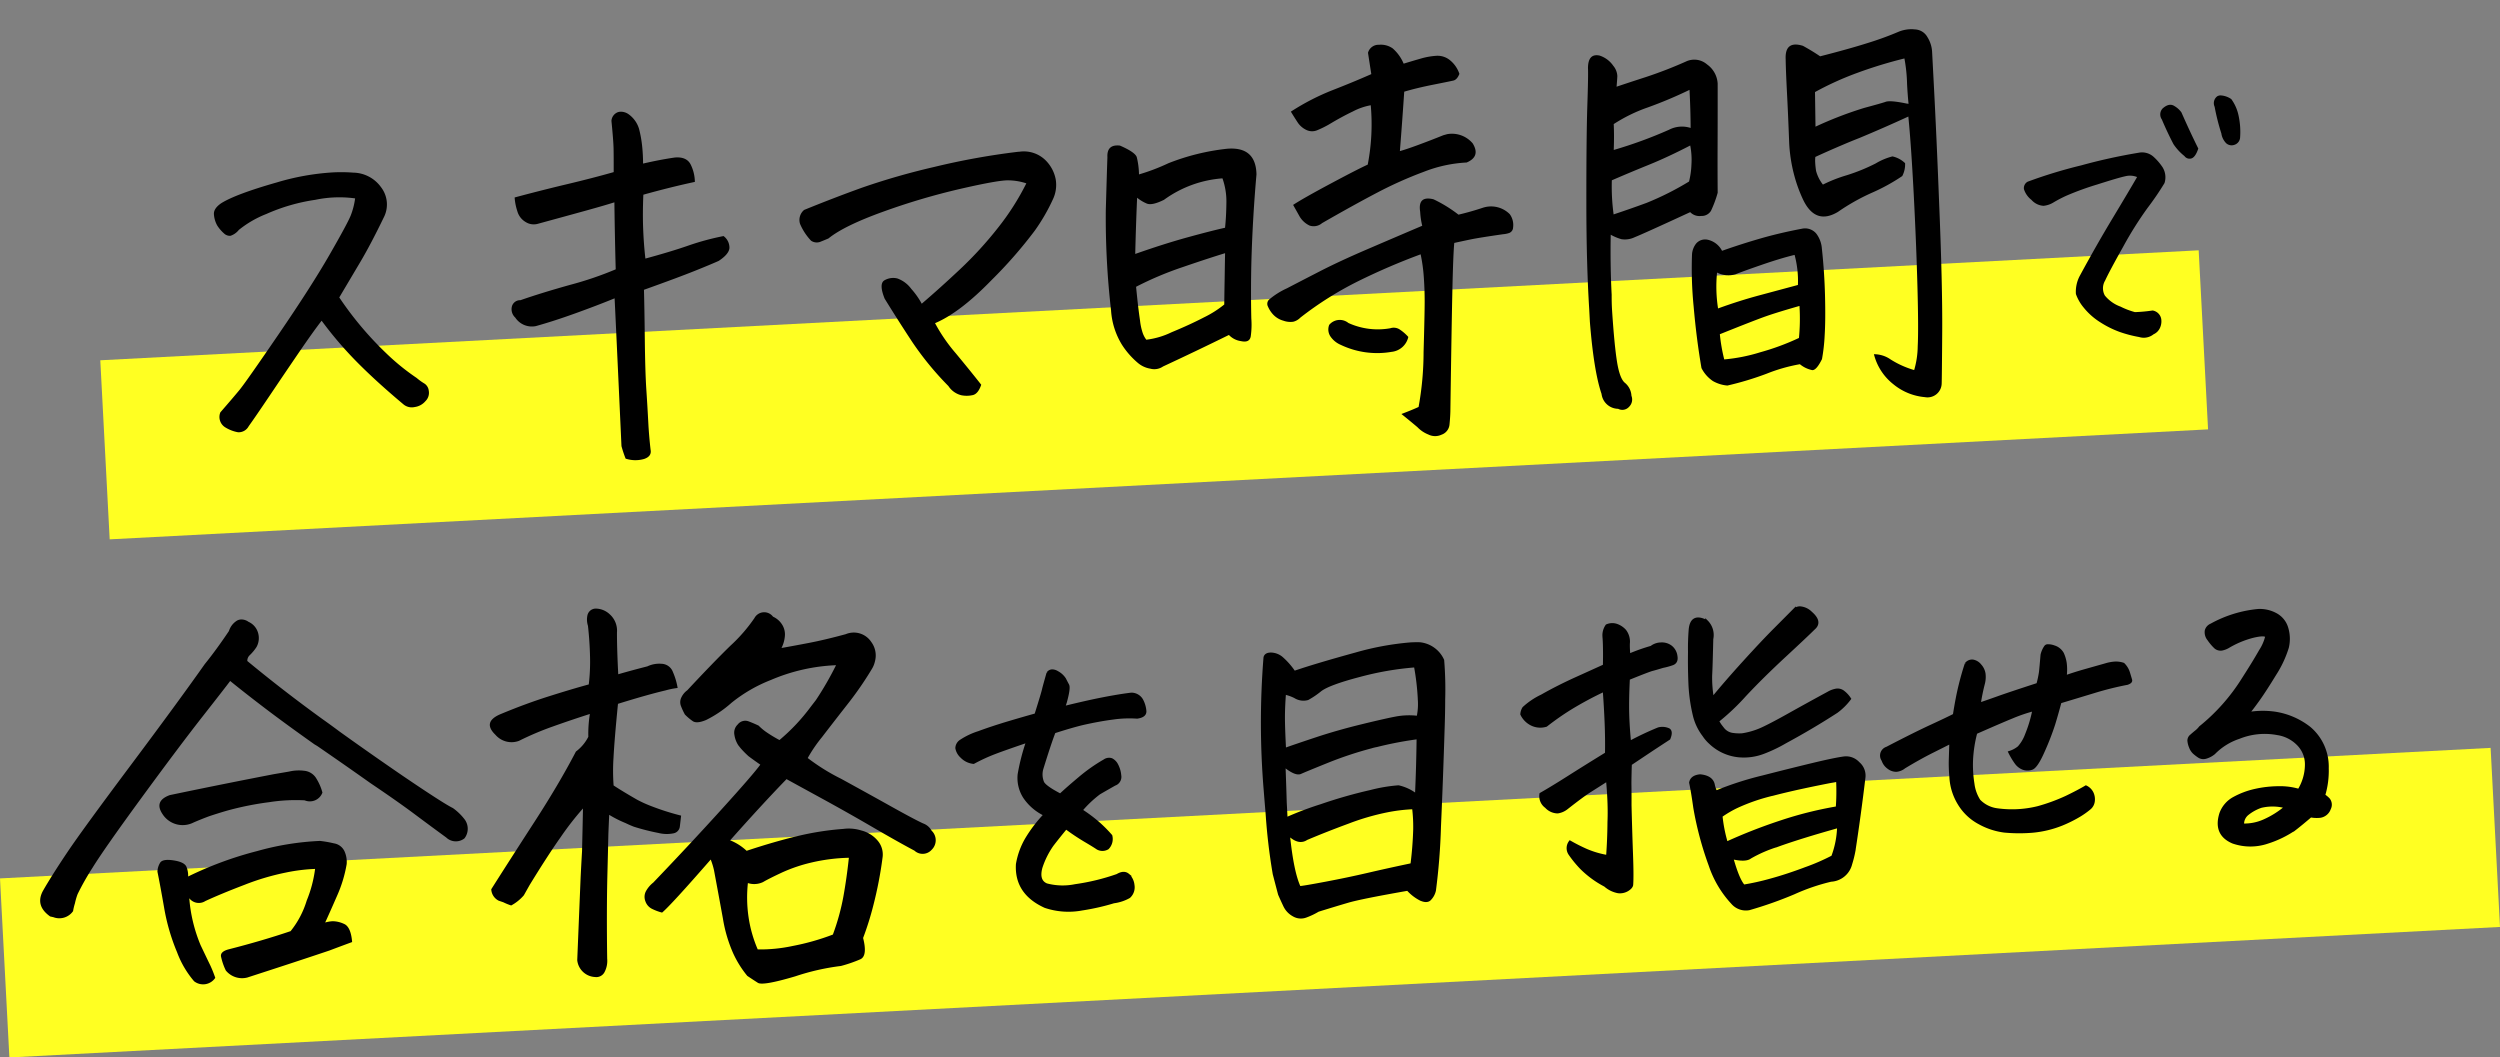
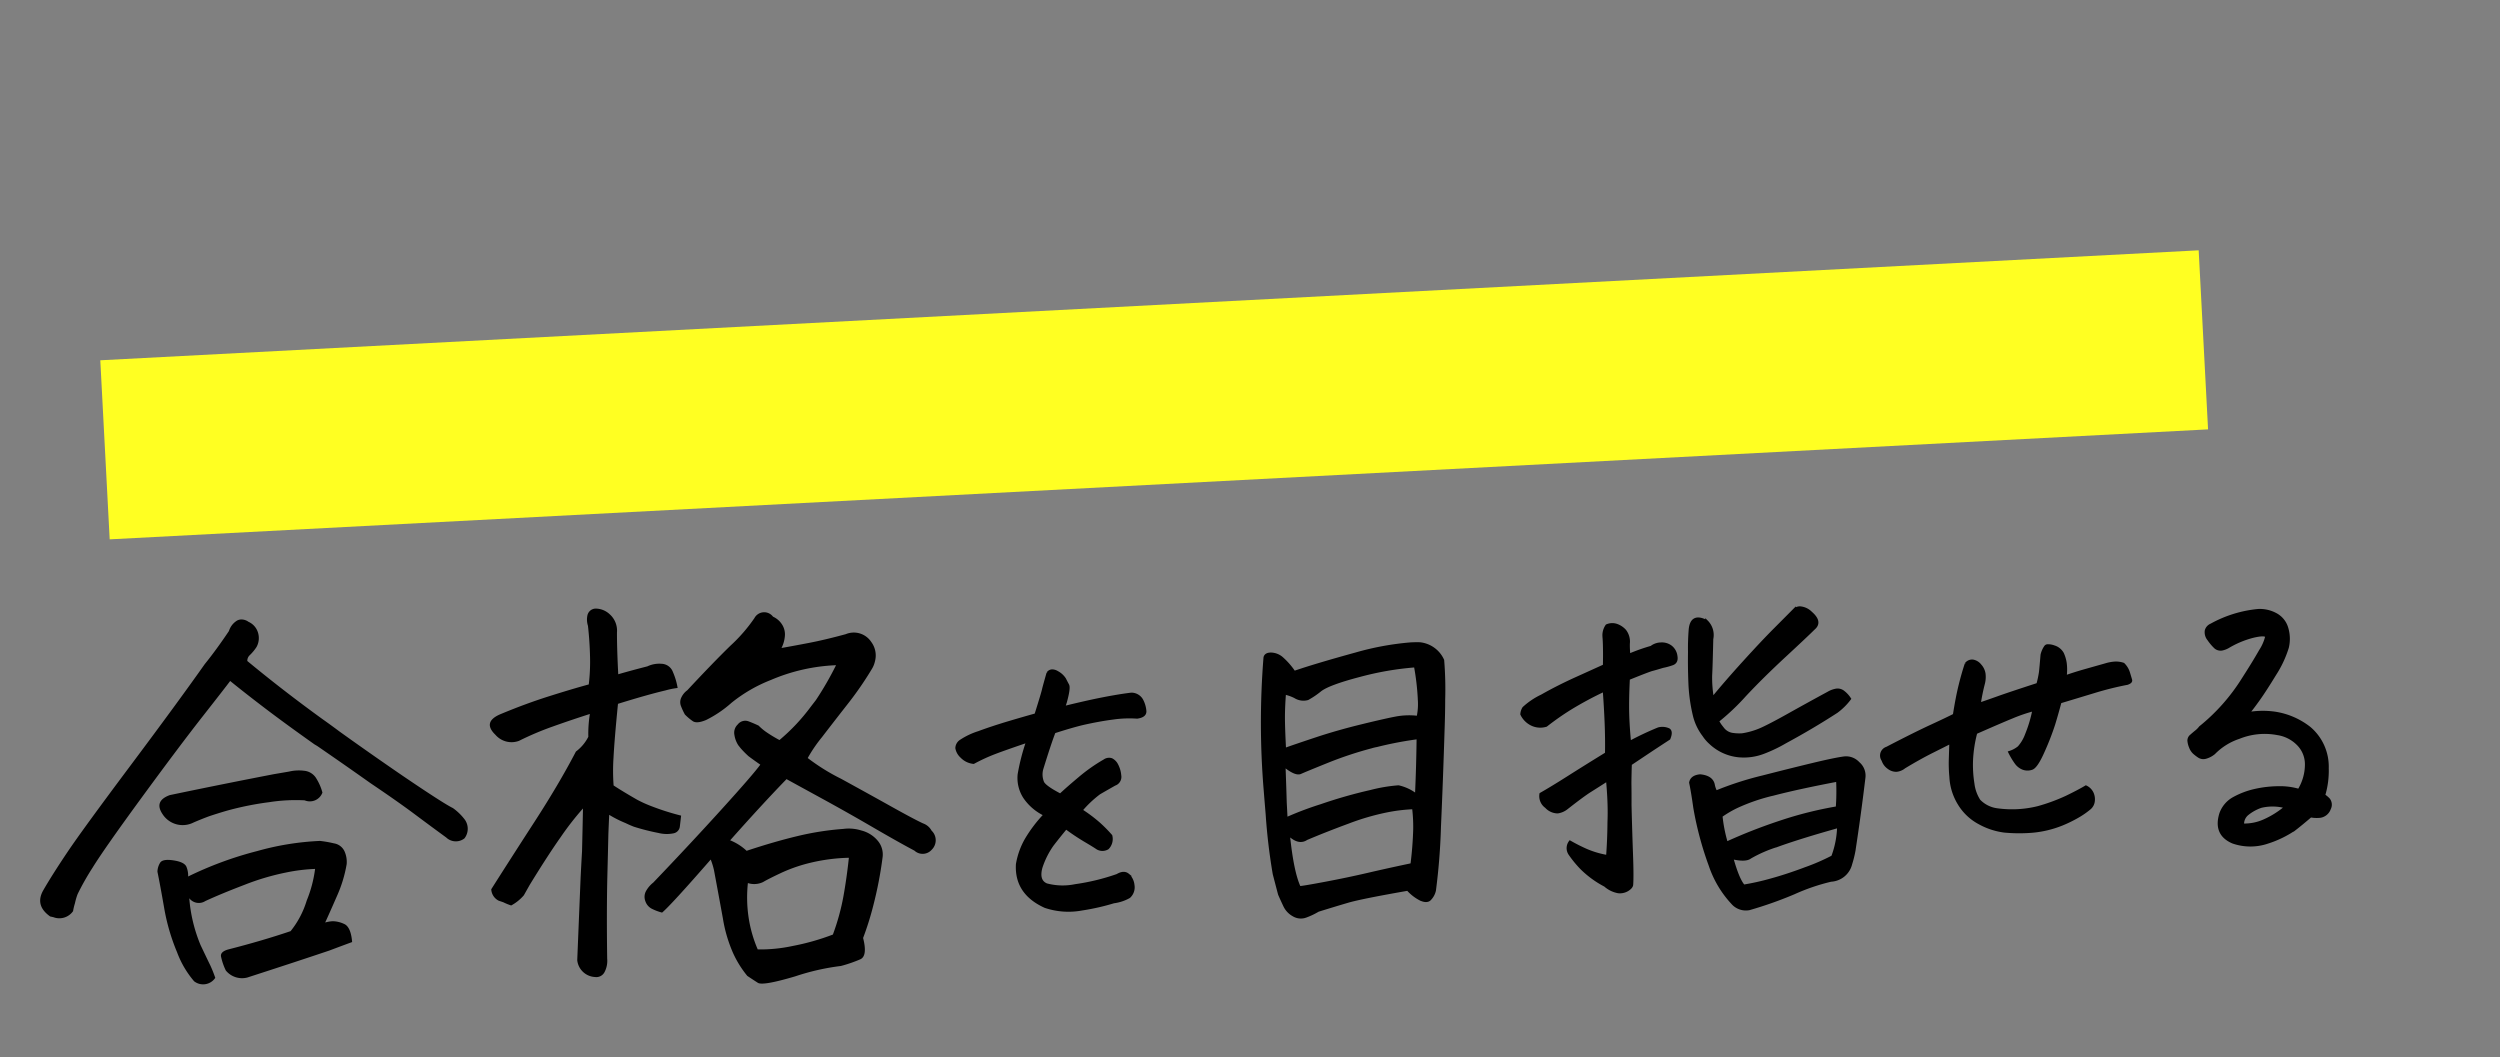
<svg xmlns="http://www.w3.org/2000/svg" width="446.16" height="188.72" viewBox="0 0 446.16 188.72">
  <rect x="0" y="0" width="446.16" height="188.72" fill="#808080" stroke="none" />
  <g transform="translate(-338.191 -255.579) rotate(-3)">
-     <rect width="445.095" height="32" transform="translate(316.147 429.477)" fill="#ff2" />
    <rect width="375" height="32" transform="translate(338.861 338.074)" fill="#ff2" />
-     <path d="M36.094-39.687a20.839,20.839,0,0,0-7.109-.117,33.3,33.3,0,0,0-8.867,2.07,18.648,18.648,0,0,0-5.039,2.578,3.192,3.192,0,0,1-1.562.977,1.534,1.534,0,0,1-1.133-.508,6.5,6.5,0,0,1-1.133-1.484,4.811,4.811,0,0,1-.469-2.031q0-1.016,1.406-1.875,2.656-1.484,10.156-3.2a43.752,43.752,0,0,1,10-1.25,28.364,28.364,0,0,1,3.672.234,6.216,6.216,0,0,1,4.8,2.852,5.044,5.044,0,0,1,.2,5.43q-2.578,4.688-4.609,7.734l-4.062,6.094a60.029,60.029,0,0,0,7.813,10.352,40.044,40.044,0,0,0,5.234,4.727,10.213,10.213,0,0,0,1.367,1.094,1.748,1.748,0,0,1,.664,1.289,2.068,2.068,0,0,1-.7,1.836,3.026,3.026,0,0,1-1.953.938,2.31,2.31,0,0,1-2.031-.625Q38.2-6.8,34.961-10.43A67.6,67.6,0,0,1,28.984-18.2q-1.562,1.8-4.3,5.391T19.1-5.43Q16.25-1.641,15-.078A2.028,2.028,0,0,1,13.047.9,6.5,6.5,0,0,1,10.781-.117a2.17,2.17,0,0,1-.7-2.7q2.422-2.5,3.633-3.828t7.5-9.57q6.289-8.242,9.8-13.672t4.141-6.8A13.108,13.108,0,0,0,36.094-39.687ZM87.266-26.25q4.688-1.016,7.773-1.914a46.041,46.041,0,0,1,6.367-1.367,2.585,2.585,0,0,1,.938,2.188q-.156,1.094-2.031,2.188-1.406.547-4.375,1.563T86.719-20.7q-.078,3.125-.312,8.828t-.2,8.789Q86.25,0,86.25,2.969q0,2.422.156,4.922.156,1.172-1.25,1.563a5.61,5.61,0,0,1-3.281-.234,21.273,21.273,0,0,1-.625-2.266q.156-23.672.156-26.406-3.125,1.094-7.109,2.3t-7.187,1.914a3.551,3.551,0,0,1-3.594-1.719,2.024,2.024,0,0,1-.469-2.07A1.52,1.52,0,0,1,64.609-20q3.75-1.094,8.984-2.266a61.319,61.319,0,0,0,8.281-2.344q.156-6.094.391-11.953-1.8.469-5.156,1.211t-8.75,1.914a2.667,2.667,0,0,1-2.07-.43A3.238,3.238,0,0,1,64.883-35.9a9.986,9.986,0,0,1-.352-2.461q4.766-1.016,9.453-1.875t8.438-1.719q.156-2.812.2-4.219T82.5-51.094a1.779,1.779,0,0,1,1.172-1.484,1.731,1.731,0,0,1,.547-.078,2.421,2.421,0,0,1,1.328.469,4.947,4.947,0,0,1,1.8,2.773,20.5,20.5,0,0,1,.391,3.125,30.481,30.481,0,0,1,0,3.086q3.125-.547,5.7-.781,2.188-.078,2.813,1.484a7.142,7.142,0,0,1,.547,3.047q-4.375.7-9.3,1.8-.313,3.281-.352,6.055T87.266-26.25Zm48.828,10.625q3.359-2.578,7.148-5.781a66.7,66.7,0,0,0,7.109-6.992,45.341,45.341,0,0,0,5.508-7.7,10.625,10.625,0,0,0-3.125-.7q-1.719-.156-8.633,1.055a120.115,120.115,0,0,0-14.023,3.359q-7.109,2.148-10,4.258-.859.313-1.562.547a1.8,1.8,0,0,1-1.562-.312,10.147,10.147,0,0,1-1.8-3.086,2.326,2.326,0,0,1,.859-2.461q5.625-1.953,10.7-3.477a125.654,125.654,0,0,1,12.891-2.969A128.4,128.4,0,0,1,154.688-41.8h.234a5.524,5.524,0,0,1,4.531,1.719,6.491,6.491,0,0,1,1.68,3.555,5.974,5.974,0,0,1-.664,3.477,33.72,33.72,0,0,1-3.555,5.469,80.365,80.365,0,0,1-8.2,8.438q-5.9,5.469-10.43,7.109a29.243,29.243,0,0,0,3.4,5.547q2.383,3.2,4.258,5.859-.625,1.563-1.562,1.758a4.886,4.886,0,0,1-2.109-.078A3.864,3.864,0,0,1,140.078-.7a54.614,54.614,0,0,1-6.016-8.164q-2.266-3.867-4.531-8.008-.937-2.734.156-3.281a3.109,3.109,0,0,1,2.3-.2,5.283,5.283,0,0,1,2.383,1.992A13.868,13.868,0,0,1,136.094-15.625Zm89.375-4.141a115.635,115.635,0,0,0-11.328,4.18,60.37,60.37,0,0,0-10.7,5.977,2.671,2.671,0,0,1-1.289.664,3.616,3.616,0,0,1-1.758-.273,3.9,3.9,0,0,1-1.719-1.133,4.88,4.88,0,0,1-.9-1.523,1.05,1.05,0,0,1,.273-1.25,13.678,13.678,0,0,1,3.281-1.836q2.656-1.211,6.133-2.773t8.555-3.437q5.078-1.875,10-3.672a13.538,13.538,0,0,1-.234-2.5q-.312-2.969,2.5-2.109a24.068,24.068,0,0,1,4.3,2.969q2.187-.391,4.453-1.016a4.7,4.7,0,0,1,4.688,1.406,3.273,3.273,0,0,1,.469,2.422,1.07,1.07,0,0,1-.781.938,4.591,4.591,0,0,1-1.094.156q-4.3.391-5.82.625t-2.93.469q-.312,2.109-.82,8.984T229.3,8.516q-.078,1.016-.273,2.3a2.115,2.115,0,0,1-1.523,1.758,2.682,2.682,0,0,1-2.344-.156,5.515,5.515,0,0,1-1.875-1.406q-1.25-1.172-2.734-2.5,1.953-.625,3.125-1.094A54.814,54.814,0,0,0,225.078-2.3q.547-6.758.664-8.945t.078-4.375A29.559,29.559,0,0,0,225.469-19.766Zm-22.266-10q1.875-1.094,6.875-3.437t6.8-3.047A37.867,37.867,0,0,0,217.969-46.8a11.144,11.144,0,0,0-3.242.938q-2.07.859-4.414,2.109a17.632,17.632,0,0,1-2.109.9,2.332,2.332,0,0,1-1.953-.156,3.77,3.77,0,0,1-1.484-1.445q-.547-.937-1.094-1.953a41.725,41.725,0,0,1,7.617-3.437q3.789-1.25,7.07-2.5-.156-1.484-.391-3.828A1.934,1.934,0,0,1,220-57.5a3.656,3.656,0,0,1,2.422.781,7.462,7.462,0,0,1,1.8,2.813q1.563-.391,3.086-.742A12.718,12.718,0,0,1,230.156-55a3.492,3.492,0,0,1,2.383.938,5.286,5.286,0,0,1,1.523,2.5q-.469,1.016-1.133,1.133t-3.633.547q-2.969.43-5.234.977-.625,5.234-1.328,10.547,1.094-.234,3.359-.937t4.531-1.484l.7-.156a4.848,4.848,0,0,1,4.453,1.875q1.328,2.422-1.25,3.359a24.238,24.238,0,0,0-7.7,1.25,71.463,71.463,0,0,0-8.516,3.281q-4.258,1.953-10.117,4.922a2.3,2.3,0,0,1-2.266.313,4.141,4.141,0,0,1-1.641-1.641ZM222.5-5.156a3.416,3.416,0,0,1-3.125,2.5,15.107,15.107,0,0,1-8.984-1.719A4.248,4.248,0,0,1,208.672-5.9a2.236,2.236,0,0,1-.156-2.148,2.449,2.449,0,0,1,3.438-.156,12.651,12.651,0,0,0,7.422,1.328,1.947,1.947,0,0,1,1.719.352A7.757,7.757,0,0,1,222.5-5.156ZM190.547-7.187q-6.016,2.578-12.031,5a2.756,2.756,0,0,1-2.3.273,4.577,4.577,0,0,1-2.148-1.133,14.5,14.5,0,0,1-2.656-3.359,13.289,13.289,0,0,1-1.641-6.25,144.876,144.876,0,0,1,0-17.93q.547-6.758.781-9.414,0-2.344,2.344-1.953,2.656,1.328,2.891,2.227a13.893,13.893,0,0,1,.234,3.086,35.872,35.872,0,0,0,5.352-1.719,40.314,40.314,0,0,1,10.586-2.031q5.156-.156,5,4.844-1.094,7.734-1.719,15.469-.391,5.078-.547,10.156a14.748,14.748,0,0,1-.273,3.2q-.273,1.172-1.8.742A3.645,3.645,0,0,1,190.547-7.187ZM174.609-22.5q5.313-1.562,9.609-2.5t6.641-1.328q.312-1.953.469-4.375a12.346,12.346,0,0,0-.469-4.453,20.249,20.249,0,0,0-10.625,3.281q-2.187.938-3.086.508a7.058,7.058,0,0,1-1.68-1.133Q175-27.656,174.609-22.5Zm1.172,15.391a14.246,14.246,0,0,0,4.57-1.094q3.32-1.172,5.9-2.344A18.679,18.679,0,0,0,190-12.656q.156-2.422.313-4.609.156-2.344.313-4.531-3.125.781-7.773,2.109a59.236,59.236,0,0,0-8.4,3.047q.156,3.672.391,6.094a10.432,10.432,0,0,0,.313,2.031A4.4,4.4,0,0,0,175.781-7.109ZM279.219-17.578q3.437-1.016,6.953-1.836t7.578-1.367a2.608,2.608,0,0,1,2.422,1.016,5.011,5.011,0,0,1,.859,2.734q.234,4.219.117,8.477t-.43,6.992a31.75,31.75,0,0,1-.7,4.219q-1.094,1.953-1.836,1.875a5.05,5.05,0,0,1-2.148-1.172,29.9,29.9,0,0,0-5.977,1.367,53.986,53.986,0,0,1-7.148,1.758,6.285,6.285,0,0,1-2.539-.937,6.112,6.112,0,0,1-1.914-2.422q-.625-5.313-.82-11.016a69.263,69.263,0,0,1,.2-9.375,3.468,3.468,0,0,1,.859-1.875,2.121,2.121,0,0,1,2.07-.547A3.809,3.809,0,0,1,279.219-17.578Zm12.891,16.25a35.47,35.47,0,0,0,.391-5.7q-4.063.938-6.055,1.523t-8.4,2.773a31.35,31.35,0,0,0,.547,4.531,30.5,30.5,0,0,0,6.484-.937A43.393,43.393,0,0,0,292.109-1.328ZM277.969-7.344q3.828-1.172,7.5-1.953l6.953-1.484a18.025,18.025,0,0,0-.312-5.391q-2.5.469-5.9,1.445t-4.766,1.445a4.4,4.4,0,0,1-3.32-.469A25.344,25.344,0,0,0,277.969-7.344ZM312.344,5.469A15.674,15.674,0,0,0,313.2,1.25q.313-2.969.508-10.664t.2-16.523q0-8.828-.234-13.828-4.531,1.8-8.906,3.359-1.641.547-3.125,1.094-2.578.938-4.922,1.875a6.186,6.186,0,0,0-.078,1.016q0,.7.078,1.484a6.779,6.779,0,0,0,1.094,2.5,25.933,25.933,0,0,1,4.336-1.445,32.977,32.977,0,0,0,5.273-1.836,11.215,11.215,0,0,1,3.047-1.094,4.694,4.694,0,0,1,2.188,1.328,4.508,4.508,0,0,1-.625,2.266,33.587,33.587,0,0,1-5.586,2.7,37.153,37.153,0,0,0-6.211,3.086q-4.141,2.188-6.094-2.5a25.571,25.571,0,0,1-1.328-4.3,27.648,27.648,0,0,1-.625-5.859q.078-5.234.078-9.062t.078-5.937q0-3.438,3.2-2.266,1.641,1.016,2.969,2.031,5.078-1.016,8.555-1.914A56.361,56.361,0,0,0,312.813-55a6.135,6.135,0,0,1,1.953-.312,4.39,4.39,0,0,1,.859.078,2.657,2.657,0,0,1,2.188,1.484,5.5,5.5,0,0,1,.7,2.578v6.094q0,9.453-.156,20.7Q318.2-9.531,317.7-1.094t-.586,9.3a2.531,2.531,0,0,1-3.125,2.188,10.234,10.234,0,0,1-5.469-2.578,9.844,9.844,0,0,1-3.2-5.547,5.177,5.177,0,0,1,2.93,1.094A16.335,16.335,0,0,0,312.344,5.469ZM261.953-47.812q1.953-.547,5.313-1.445a75.555,75.555,0,0,0,7.266-2.383,3.471,3.471,0,0,1,3.75.7A4.51,4.51,0,0,1,280-47.422q-.313,6.094-.586,10.938t-.43,8.516a20.087,20.087,0,0,1-1.367,3.164,1.942,1.942,0,0,1-1.8.82,2.3,2.3,0,0,1-1.914-.781q-8.594,3.437-10.117,3.945a4.021,4.021,0,0,1-2.383.234,8.651,8.651,0,0,1-1.875-.9q-.391,5.547-.391,10.7-.078,1.328-.078,2.578.078,6.25.391,9.3T260.625,5a3.229,3.229,0,0,1,1.094,2.422,1.821,1.821,0,0,1-.547,1.953,1.6,1.6,0,0,1-1.953.234A3.024,3.024,0,0,1,256.406,6.8Q255.234,2.656,255-6.172V-8.437q-.078-8.125.469-18.672.625-12.109,1.094-17.578t.469-6.719q.156-2.656,2.188-2.109a4.736,4.736,0,0,1,2.344,1.953,3.066,3.066,0,0,1,.625,1.875Q262.109-48.906,261.953-47.812Zm-1.719,16.641a37.072,37.072,0,0,0,0,6.094q3.125-.859,6.016-1.758a51.435,51.435,0,0,0,7.734-3.4,14.627,14.627,0,0,0,.586-3.008,13.377,13.377,0,0,0-.039-3.4q-4.141,1.875-7.539,3.047T260.234-31.172Zm.625-5.391A78.4,78.4,0,0,0,270.9-39.648a5.015,5.015,0,0,1,3.867-.117q.156-3.2.156-6.8a76.58,76.58,0,0,1-7.578,2.734,28.218,28.218,0,0,0-6.25,2.656Q261.094-39.219,260.859-36.562Zm52.891-8.984a28.184,28.184,0,0,0-.234-4.609,79.69,79.69,0,0,0-8.594,2.148A53.877,53.877,0,0,0,297.266-45l-.234,6.172a67.123,67.123,0,0,1,8.867-2.891q2.93-.625,3.789-.859.781-.312,3.75.469l.391.078Q313.75-43.672,313.75-45.547Zm40.127,18.7a3.4,3.4,0,0,0-2.095-.254q-1.206.19-5.078,1.206a51.236,51.236,0,0,0-5.522,1.682,23.047,23.047,0,0,0-2.444,1.111,4.187,4.187,0,0,1-1.809.508,3.145,3.145,0,0,1-2.095-1.174A3.9,3.9,0,0,1,333.6-25.74a1.294,1.294,0,0,1,.73-1.3,85.613,85.613,0,0,1,9.712-2.412,100.107,100.107,0,0,1,10.347-1.714,3.08,3.08,0,0,1,2.507.762,9.832,9.832,0,0,1,1.619,2.063,3.384,3.384,0,0,1,.19,2.825,49.631,49.631,0,0,1-3.237,4.253,64.1,64.1,0,0,0-4.7,6.665q-2.73,4.316-3.555,5.9a2.664,2.664,0,0,0-.19,2.666,6.443,6.443,0,0,0,2.7,2.126,13.648,13.648,0,0,0,2.507,1.111A27.046,27.046,0,0,0,355.4-2.92a1.872,1.872,0,0,1,.984.571,1.838,1.838,0,0,1,.476,1.111A2.787,2.787,0,0,1,356.575.19a2.274,2.274,0,0,1-1.238,1.143,2.78,2.78,0,0,1-2.6.349A21.922,21.922,0,0,1,349.338.6a17.26,17.26,0,0,1-3.333-1.873,11.96,11.96,0,0,1-2.856-2.793,7.844,7.844,0,0,1-1.27-2.507,6.063,6.063,0,0,1,.825-3.142q3.3-5.4,6.411-10T353.877-26.851Zm11.172-4.507q-.571,1.46-1.27,1.682a1.123,1.123,0,0,1-1.27-.476,9.369,9.369,0,0,1-1.841-2.222q-1.016-2.222-1.841-4.507a1.558,1.558,0,0,1,.254-1.968q1.206-.952,2.095-.317a4.027,4.027,0,0,1,1.206,1.206Q363.779-34.277,365.049-31.357Zm4.253-2.476a38.466,38.466,0,0,1-.952-4.824,1.53,1.53,0,0,1,.571-1.841,1.26,1.26,0,0,1,.571-.127,3.7,3.7,0,0,1,1.9.762,7.609,7.609,0,0,1,1.143,3.015,13.694,13.694,0,0,1,.063,3.967,1.462,1.462,0,0,1-1.111,1.206,1.45,1.45,0,0,1-1.428-.381A3.153,3.153,0,0,1,369.3-33.833Z" transform="translate(349.693 351.289)" />
    <path d="M40.2-47.174q-.729.892-5.187,6t-11.631,13.9Q16.211-18.48,13.941-15.2a46.479,46.479,0,0,0-2.918,4.58A11.342,11.342,0,0,0,10.456-9a10.259,10.259,0,0,0-.405,1.378,2.994,2.994,0,0,1-3.566.892L5.917-6.89Q3.242-9,4.944-11.631T9.6-18.2q2.958-3.931,12.077-14.874T35.826-50.416q2.188-2.432,4.62-5.674a3.358,3.358,0,0,1,1.54-1.783,1.609,1.609,0,0,1,.729-.162,2.156,2.156,0,0,1,1.3.486A3.071,3.071,0,0,1,45.593-55.6a3.3,3.3,0,0,1-.365,2.594,8.076,8.076,0,0,1-1.3,1.418,1.346,1.346,0,0,0-.486,1.013q6.079,5.593,12.807,11.023,1.54,1.216,3,2.432,5.269,4.215,10.78,8.43,7.052,5.35,8.673,6.241a9.671,9.671,0,0,1,2.026,2.188,2.8,2.8,0,0,1-.243,3.323,2.484,2.484,0,0,1-3.242-.324q-2.594-2.107-5.471-4.5t-7.5-5.876q-4.3-3.4-9.159-7.133l-.486-.324q-5.025-3.972-8.47-6.89T40.2-47.174Zm15.4,20.75a2.393,2.393,0,0,1-3.242,1.216,30.661,30.661,0,0,0-6.363,0,53.723,53.723,0,0,0-7.66,1.135q-1.7.405-3.161.811-1.54.486-2.837.973a4.274,4.274,0,0,1-5.431-1.783Q25.451-26.5,28.369-27.4q9.4-1.459,18.724-2.756l2.756-.324a7.637,7.637,0,0,1,2.715,0,2.819,2.819,0,0,1,2.107,1.54A9.245,9.245,0,0,1,55.6-26.424ZM34.772,5.593A2.611,2.611,0,0,1,30.963,6,17.081,17.081,0,0,1,28.207.689a36.275,36.275,0,0,1-1.9-8.105q-.527-4.336-.851-6.444a3.19,3.19,0,0,1,.567-1.581q.486-.689,2.432-.284t2.229,1.3a4.205,4.205,0,0,1,.2,1.7,64.318,64.318,0,0,1,12.563-3.891,49.167,49.167,0,0,1,11.267-1.216,20.583,20.583,0,0,1,2.472.567,2.488,2.488,0,0,1,1.824,1.581,4.625,4.625,0,0,1,.243,2.229,23.468,23.468,0,0,1-2.026,5.593q-1.459,2.918-2.351,4.62A5.665,5.665,0,0,1,56.252-3.4a4.959,4.959,0,0,1,1.945.567q1.216.567,1.3,3.323-2.351.729-4.134,1.3-6.079,1.7-14.914,4.053a3.748,3.748,0,0,1-3.729-1.459,10.97,10.97,0,0,1-.729-2.553Q35.907.973,37.366.648,43.445-.567,48.633-2.026a16.224,16.224,0,0,0,3.161-5.309,22.261,22.261,0,0,0,1.783-5.552,31.346,31.346,0,0,0-5.187.365A44,44,0,0,0,40.811-10.7q-4.255,1.378-7.092,2.513a2.148,2.148,0,0,1-2.837-.648,27.134,27.134,0,0,0,1.581,8.47Q33.719,2.675,34,3.323A22.818,22.818,0,0,1,34.772,5.593Zm89.4-16.454q-7.457,7.7-9.159,9a8.956,8.956,0,0,1-1.7-.729,2.352,2.352,0,0,1-1.175-1.459,2.153,2.153,0,0,1,.2-1.783,5,5,0,0,1,1.378-1.459q6.89-6.484,12.847-12.4t7.335-7.619q-1.054-.811-2.026-1.621a17.687,17.687,0,0,1-1.3-1.459l-.405-.567a4.656,4.656,0,0,1-.608-1.9,2.024,2.024,0,0,1,.689-1.824,1.7,1.7,0,0,1,1.9-.486q.932.405,1.824.892a9.312,9.312,0,0,0,1.3,1.216,23.8,23.8,0,0,0,2.27,1.54,34.486,34.486,0,0,0,5.917-5.674l.973-1.135a57.042,57.042,0,0,0,3.891-6,32.912,32.912,0,0,0-11.753,2.026,26.59,26.59,0,0,0-7.214,3.688,20.433,20.433,0,0,1-4.7,2.837q-1.7.608-2.391.081a9.609,9.609,0,0,1-1.337-1.256,11.5,11.5,0,0,1-.608-1.5,1.9,1.9,0,0,1,.162-1.621,3.293,3.293,0,0,1,1.094-1.175q4.782-4.62,8.105-7.538a28.538,28.538,0,0,0,4.539-4.7,1.97,1.97,0,0,1,3.323-.081A3.718,3.718,0,0,1,139.13-52a3.283,3.283,0,0,1,.324,2.148,5.7,5.7,0,0,1-.689,1.945q2.026-.243,4.944-.648t6.646-1.216a3.728,3.728,0,0,1,4.458,1.621,4.031,4.031,0,0,1,.486,3.485,4.491,4.491,0,0,1-.648,1.378,59.849,59.849,0,0,1-4.661,6.039q-2.715,3.121-4.863,5.633a25.431,25.431,0,0,0-2.715,3.566,36.424,36.424,0,0,0,5.755,4.012q4.782,2.958,8.713,5.431t5.471,3.283a2.791,2.791,0,0,1,1.459,1.378,2.359,2.359,0,0,1-.162,3.4,2.153,2.153,0,0,1-3.08,0q-2.837-1.7-7.295-4.62t-9-5.714q-4.539-2.8-5.836-3.607-4.377,4.053-10.618,10.375a9.54,9.54,0,0,1,2.837,2.026q5.025-1.378,9.2-2.148a50.916,50.916,0,0,1,8.227-.851,7.487,7.487,0,0,1,3.2.446,5.6,5.6,0,0,1,2.837,1.986,3.792,3.792,0,0,1,.689,3.08,69.822,69.822,0,0,1-2.067,8.349A53.331,53.331,0,0,1,150.6,4.539q.648,3.242-.689,3.769a24.3,24.3,0,0,1-3.526,1.013,41.578,41.578,0,0,0-8.227,1.418q-5.876,1.418-6.728.811t-1.824-1.337a18.345,18.345,0,0,1-2.31-4.174,25.234,25.234,0,0,1-1.5-6.282q-.486-3.81-1.135-8.673A12.8,12.8,0,0,0,124.176-10.861Zm7.538,16.454a27.356,27.356,0,0,0,6.241-.284,42.181,42.181,0,0,0,7.295-1.662,40.438,40.438,0,0,0,2.229-6.687q.77-3.283,1.337-6.849a32.6,32.6,0,0,0-6.646.486,28.011,28.011,0,0,0-5.471,1.54q-2.391.973-3.4,1.5a3.68,3.68,0,0,1-2.715.041,24.215,24.215,0,0,0-.2,6.079A22.88,22.88,0,0,0,131.714,5.593Zm-12.4-24.56q-.162.973-.324,1.9a1.389,1.389,0,0,1-1.135,1.175,6.071,6.071,0,0,1-2.756-.2,39.2,39.2,0,0,1-4.3-1.337q-.729-.324-1.459-.729a20.446,20.446,0,0,1-2.837-1.621q-.162,1.621-.324,3.4-.243,3.242-.567,7.376-.486,6.322-.811,14.833a4.3,4.3,0,0,1-.608,2.391,1.647,1.647,0,0,1-1.743.77,3.357,3.357,0,0,1-3-3.161Q100.184-2.107,100.832-9q.243-2.351.486-4.539.324-4.215.567-7.619a51.679,51.679,0,0,0-4.215,4.863q-2.432,3.08-6,8.268L90.538-6.241a7.993,7.993,0,0,1-2.351,1.7,10.33,10.33,0,0,1-1.378-.648L86-5.512a2.408,2.408,0,0,1-1.216-2.107q3.566-5.025,8.349-11.631t8.024-12.118a7.542,7.542,0,0,0,2.351-2.513,22.681,22.681,0,0,1,.486-4.053q-3.4.892-6.768,1.9a53.2,53.2,0,0,0-6.12,2.229,3.8,3.8,0,0,1-4.134-1.3q-2.27-2.432,1.135-3.647,4.539-1.621,8.754-2.715t7.214-1.743a34.06,34.06,0,0,0,.486-4.944q.081-2.675-.081-5.512a3.632,3.632,0,0,1,0-1.864,1.53,1.53,0,0,1,1.459-1.135,3.677,3.677,0,0,1,2.513,1.135,3.91,3.91,0,0,1,1.135,3.323q-.162,3.08-.162,7.457,2.432-.567,5.269-1.135a4.956,4.956,0,0,1,2.553-.324,2.235,2.235,0,0,1,1.945,1.581,12.065,12.065,0,0,1,.689,2.877,14.228,14.228,0,0,0-2.188.324q-3.161.567-8.592,1.945-.973,6.4-1.3,9.564a35.668,35.668,0,0,0-.243,4.944q1.54,1.135,4.053,2.756a21.444,21.444,0,0,0,2.513,1.3A44.677,44.677,0,0,0,119.313-18.967Z" transform="translate(318.813 443.617)" />
    <path d="M26.089-14.219a26.68,26.68,0,0,1,3.047,2.539,24.634,24.634,0,0,1,2.031,2.285,2.311,2.311,0,0,1-.7,2.158A1.791,1.791,0,0,1,28.66-7.3q-.667-.508-2.158-1.492a39.483,39.483,0,0,1-3.269-2.444q-1.4,1.523-2.571,2.888A14.894,14.894,0,0,0,18.408-4.38q-.762,2.349.825,3.11a11.187,11.187,0,0,0,5.11.413,38.944,38.944,0,0,0,7.585-1.428q1.206-.635,1.9,0a2.813,2.813,0,0,1,.825,1.873,2.281,2.281,0,0,1-.825,2.063,7.589,7.589,0,0,1-2.793.762,39.892,39.892,0,0,1-5.713.984A13.019,13.019,0,0,1,18.789,2.6q-5.142-2.666-4.57-7.808A13.334,13.334,0,0,1,16-9.49a24.481,24.481,0,0,1,3.618-4.285,9.108,9.108,0,0,1-3.491-3.3,6.33,6.33,0,0,1-.762-4.126,37.66,37.66,0,0,1,1.841-5.84q-4.063,1.143-6.03,1.777A32,32,0,0,0,7.363-23.74a3.454,3.454,0,0,1-2.095-1.174,2.681,2.681,0,0,1-.762-1.555,1.565,1.565,0,0,1,.762-1.206,12.743,12.743,0,0,1,3.3-1.365q2.539-.793,5.713-1.555,2.095-.508,4.634-1.079,1.4-3.745,1.587-4.443.254-.825.952-2.856a.961.961,0,0,1,.762-.381,1.746,1.746,0,0,1,.889.317,3.54,3.54,0,0,1,1.27,1.27q.254.571.508,1.111t-.571,3.015q-.19.508-.381.952,2.6-.508,5.332-.952,4.063-.635,6.855-.825a2.127,2.127,0,0,1,1.841,1.238,4.992,4.992,0,0,1,.444,1.936q0,.889-1.46,1.016a20.489,20.489,0,0,0-4.316-.063q-2.476.19-5.459.7-2.031.381-5.142,1.206-.889,1.968-2.539,6.475a3.744,3.744,0,0,0,.032,2.444q.413.857,3.015,2.38,1.27-1.079,3.586-2.825a29.916,29.916,0,0,1,4.6-2.888,1.4,1.4,0,0,1,1.27-.127,2.147,2.147,0,0,1,.889,1.016,4.854,4.854,0,0,1,.444,1.9,1.392,1.392,0,0,1-1.016,1.523q-1.9.952-2.825,1.428A19.743,19.743,0,0,0,26.089-14.219Zm39.264-22.6Q69.1-37.9,76.588-39.546a50.5,50.5,0,0,1,9.775-1.27q.889,0,1.65.063a5.061,5.061,0,0,1,3.936,3.174,64.575,64.575,0,0,1-.19,7.046q-.127,2.349-.381,5.269-.762,9.141-1.555,17.3A112.014,112.014,0,0,1,88.331,3.364a3.2,3.2,0,0,1-1.016,1.587q-.571.381-1.587-.159A7.883,7.883,0,0,1,83.571,2.92Q75.192,3.936,72.78,4.507t-5.4,1.333a12.625,12.625,0,0,1-2.222.92,2.53,2.53,0,0,1-2.19-.317A3.718,3.718,0,0,1,61.481,4.7q-.444-1.079-.825-2.095Q60.4,1.4,59.894-1.079a104.565,104.565,0,0,1-.7-10.664q-.063-2.031-.127-4.38a145.984,145.984,0,0,1,1.206-23.613q.19-.635,1.143-.571a3.083,3.083,0,0,1,1.809.793A12.975,12.975,0,0,1,65.353-36.816Zm20,25.264a30.27,30.27,0,0,0-4.761.317,43.248,43.248,0,0,0-7.014,1.65q-4.094,1.27-7.585,2.539-1.46.889-3.174-1.016.317,6.855,1.46,9.648.7,0,4.7-.54T76.525-.127q3.555-.635,8-1.333a63.133,63.133,0,0,0,.825-6.284A28.47,28.47,0,0,0,85.348-11.553Zm2.031-19.3A44.43,44.43,0,0,0,87-36.816,53.866,53.866,0,0,0,76.906-35.61q-5.522,1.143-7.078,2.222a14.512,14.512,0,0,1-2.317,1.4,2.8,2.8,0,0,1-2.222-.444,7.7,7.7,0,0,0-1.841-.762q-.317,2.476-.413,4.316t-.1,5.713q1.9-.571,5.713-1.619T76.81-26.66q4.348-.825,6.252-1.079a12.815,12.815,0,0,1,3.809.063H87A10.821,10.821,0,0,0,87.379-30.85ZM70.685-20.693q-4.253,1.46-5.142,1.809t-2.856-1.428q-.063,4.063-.127,6.6v2.92a57.535,57.535,0,0,1,6.348-2.031,83.806,83.806,0,0,1,8.982-2.063,27.989,27.989,0,0,1,4.983-.571,8.041,8.041,0,0,1,3.11,1.682q.508-5.205.825-10.22a64.542,64.542,0,0,0-7.427,1.016,8.565,8.565,0,0,0-1.016.19A66.248,66.248,0,0,0,70.685-20.693ZM139.4-11.553a57.2,57.2,0,0,1,8.442-2.253q5.205-1.047,9.141-1.777t5.586-.857a2.96,2.96,0,0,1,2.476,1.079,2.9,2.9,0,0,1,.889,2.6q-1.143,6.6-2.476,13.013a19.676,19.676,0,0,1-.7,2.285,3.854,3.854,0,0,1-3.682,2.729,35.985,35.985,0,0,0-6.7,1.9,69.61,69.61,0,0,1-8.157,2.412,3.167,3.167,0,0,1-2.92-1.206,18.5,18.5,0,0,1-3.618-6.887A58.869,58.869,0,0,1,135.467-8.95q-.254-2.92-.508-4.507.254-1.079,1.777-1.143,2.095.317,2.285,1.777A4.512,4.512,0,0,0,139.4-11.553Zm21.772-.952q-6.982.952-11.489,1.873a34.1,34.1,0,0,0-6.7,1.9A19.1,19.1,0,0,0,140.1-7.236a26.01,26.01,0,0,0,.7,4.888,94.046,94.046,0,0,1,9.839-3.269,67.484,67.484,0,0,1,10.22-2A39.944,39.944,0,0,0,161.175-12.5ZM141.624.317q.889,4,1.841,5.142a43.512,43.512,0,0,0,4.888-.825q2.92-.635,6.316-1.714a37.262,37.262,0,0,0,4.919-1.841,16.32,16.32,0,0,0,1.333-5.332q-7.046,1.587-11.108,2.825A23.7,23.7,0,0,0,144.893.413Q144.036,1.016,141.624.317Zm-1.27-24.5.381.7q.254.381.571.825a2.676,2.676,0,0,0,1.46.952,8.2,8.2,0,0,0,1.841.19,13.355,13.355,0,0,0,3.65-.889q1.746-.7,4.761-2.19t7.4-3.586a4.243,4.243,0,0,1,1.333-.413,1.618,1.618,0,0,1,1.3.413,4.8,4.8,0,0,1,1.047,1.27,11.353,11.353,0,0,1-2.412,2.158q-4.507,2.6-9.458,4.951a26.093,26.093,0,0,1-4.062,1.682,9.815,9.815,0,0,1-4.38.349,8.592,8.592,0,0,1-4.951-2.6,6.849,6.849,0,0,1-1.079-1.4,9.469,9.469,0,0,1-1.523-3.745,29.481,29.481,0,0,1-.476-5.618q.032-2.825.222-5.618.063-1.9.317-3.872.381-2.983,3.047-1.4a3.408,3.408,0,0,1,.762,3.174q-.381,5.078-.54,6.475a21.771,21.771,0,0,0,.1,4.126q2.476-2.729,5.967-6.189t5.776-5.522q2.285-2.063,3.682-3.333a1.608,1.608,0,0,1,.952-.317A3.052,3.052,0,0,1,158-42.593q1.777,1.714.381,2.793-1.27,1.143-5.459,4.634t-7.458,6.633A39.831,39.831,0,0,1,140.354-24.185ZM125.183-36.753a33.5,33.5,0,0,1,4.062-1.206,2.835,2.835,0,0,1,1.714-.508,2.653,2.653,0,0,1,1.746.6,2.517,2.517,0,0,1,.857,1.746q.127,1.079-.73,1.333a12.219,12.219,0,0,1-1.746.381q-1.27.317-1.9.444t-4.316,1.4q-.381,3.745-.444,6.189t.063,5.173a53.647,53.647,0,0,1,5.269-2.158,2.753,2.753,0,0,1,1.809.254q.54.381-.032,1.587-2.412,1.4-3.586,2.095l-3.523,2.095q-.127,1.4-.254,3.364-.063,1.777-.19,4-.127,4.634-.19,8.633t-.254,5.522q-.063.444-.793.857a2.625,2.625,0,0,1-1.682.286,4.832,4.832,0,0,1-2.285-1.27,17.4,17.4,0,0,1-4.062-3.3,19.574,19.574,0,0,1-1.936-2.634A1.842,1.842,0,0,1,112.932-4a31.237,31.237,0,0,0,2.825,1.619,16.5,16.5,0,0,0,3.713,1.3q.381-2.983.571-6.157.19-1.968.19-4.443,0-1.46-.063-3.047-1.9,1.079-3.206,1.809t-4.285,2.825A3.379,3.379,0,0,1,111-9.458a2.839,2.839,0,0,1-2-1.047,2.313,2.313,0,0,1-.825-2.317q2.031-1.016,5.015-2.7t7.046-3.9q.19-2.666.222-5.522t-.032-5.776a62.091,62.091,0,0,0-6.252,2.952,48.427,48.427,0,0,0-4.412,2.761,3.512,3.512,0,0,1-2.6-.349,3.844,3.844,0,0,1-1.65-1.873,2.341,2.341,0,0,1,.413-1.079,12.975,12.975,0,0,1,3.333-2q2.983-1.492,6.316-2.793t5.11-2q.254-3.491.19-5.269a3.011,3.011,0,0,1,.635-1.841,2.392,2.392,0,0,1,1.714,0,3.558,3.558,0,0,1,1.46,1.079,3.2,3.2,0,0,1,.508,2.349A16.249,16.249,0,0,0,125.183-36.753Zm77.54,7.935q1.714-.508,3.523-.92t3.777-.857a7.657,7.657,0,0,1,1.555-.222,4.032,4.032,0,0,1,1.619.286,3.642,3.642,0,0,1,.857,1.587q.222.889.317,1.3t-.73.6A56.024,56.024,0,0,0,207.77-25.9q-3.079.762-6.189,1.523-.7,2.158-1.333,3.9a47.232,47.232,0,0,1-2.095,4.666q-1.4,2.793-2.253,3.015a2.279,2.279,0,0,1-1.555-.1,2.833,2.833,0,0,1-1.174-1.016,13.3,13.3,0,0,1-1.047-1.968,4.986,4.986,0,0,0,1.682-.793,6.992,6.992,0,0,0,1.46-2.19,22.942,22.942,0,0,0,1.555-4.38,28.087,28.087,0,0,0-3.84,1.079q-2.19.762-6.7,2.476a23.454,23.454,0,0,0-1.016,4.888A21.205,21.205,0,0,0,185.3-10.6a7.109,7.109,0,0,0,.92,3.047,5.412,5.412,0,0,0,3.11,1.777,19.271,19.271,0,0,0,7.332,0A32.483,32.483,0,0,0,201.8-7.363q2.126-.889,3.586-1.65a2.36,2.36,0,0,1,1.047,1.143,2.638,2.638,0,0,1,.159,1.46,1.929,1.929,0,0,1-.73,1.238,14.74,14.74,0,0,1-1.777,1.143,23.393,23.393,0,0,1-3.333,1.46,18.52,18.52,0,0,1-5.205.984,28.353,28.353,0,0,1-5.11-.286,12.387,12.387,0,0,1-4.348-1.682,9.322,9.322,0,0,1-3.459-3.618,10.107,10.107,0,0,1-1.238-4.888,25.267,25.267,0,0,1,.063-3.11l.254-3.047q-1.143.508-3.4,1.492t-5.11,2.507a2.61,2.61,0,0,1-1.428.508,2.246,2.246,0,0,1-1.365-.54,2.685,2.685,0,0,1-.952-1.428,1.39,1.39,0,0,1,.825-2.095q5.015-2.285,8.03-3.491t4.285-1.777q.635-3.047,1.3-5.237t1.3-3.777a1.337,1.337,0,0,1,1.238-.444,2.114,2.114,0,0,1,1.238.857,2.819,2.819,0,0,1,.635,1.523,4.735,4.735,0,0,1-.19,1.682,35.245,35.245,0,0,0-.952,3.682q1.587-.444,3.491-1.016t7.109-1.968a17.673,17.673,0,0,0,.571-2.126q.127-.73.444-3.079a4.251,4.251,0,0,1,.7-1.4.494.494,0,0,1,.444-.19,3.009,3.009,0,0,1,1.079.254,2.576,2.576,0,0,1,1.46,1.3,6.392,6.392,0,0,1,.413,1.746A9.2,9.2,0,0,1,202.724-28.818Zm32.218,8.252a15.288,15.288,0,0,1,4.919.19,13.214,13.214,0,0,1,5.935,2.983,9.032,9.032,0,0,1,2.793,7.3,15.329,15.329,0,0,1-.889,4.824,4.641,4.641,0,0,1,.825.762,1.534,1.534,0,0,1,.063,1.65,2.091,2.091,0,0,1-1.714,1.3,5.9,5.9,0,0,1-1.714-.159q-1.65,1.27-2.92,2.158a18.51,18.51,0,0,1-5.015,2.126,9.5,9.5,0,0,1-6.157-.349q-3.237-1.587-1.9-5.205A5.057,5.057,0,0,1,231.7-5.618a14.279,14.279,0,0,1,3.84-1.206,19.532,19.532,0,0,1,4.158-.254,11.861,11.861,0,0,1,3.618.667,8.782,8.782,0,0,0,1.555-4.475,5.086,5.086,0,0,0-1.333-3.809,6.5,6.5,0,0,0-3.523-2,12.274,12.274,0,0,0-6.887.317,11.2,11.2,0,0,0-4.6,2.539,4.013,4.013,0,0,1-1.523.7,1.463,1.463,0,0,1-1.174-.222,7.382,7.382,0,0,1-.857-.73,2.631,2.631,0,0,1-.6-1.047,3.714,3.714,0,0,1-.222-1.143,1.092,1.092,0,0,1,.476-.857q.476-.381.92-.7a4.041,4.041,0,0,0,.762-.7,34.532,34.532,0,0,0,7.935-8q2.285-3.174,3.491-5.078A8.192,8.192,0,0,0,239-34.15q-.317-.508-2.476-.1a16.852,16.852,0,0,0-4.507,1.619,3.793,3.793,0,0,1-1.079.349,1.442,1.442,0,0,1-1.143-.349,8.3,8.3,0,0,1-1.143-1.492,2.009,2.009,0,0,1-.381-1.587,1.513,1.513,0,0,1,.952-.984,21.424,21.424,0,0,1,8.506-2.158,5.936,5.936,0,0,1,3.015.825,4.029,4.029,0,0,1,1.9,2.444,6.665,6.665,0,0,1-.032,3.586,19.158,19.158,0,0,1-2.507,4.7q-1.873,2.729-3.079,4.253T234.942-20.566Zm-1.968,19.8a8.555,8.555,0,0,0,3.84-.54,15.8,15.8,0,0,0,4.031-2.253,8.917,8.917,0,0,0-4.443-.317A7.961,7.961,0,0,0,233.958-2.7,2.294,2.294,0,0,0,232.974-.762Z" transform="translate(483.368 441.654)" stroke="#000" stroke-width="0.5" />
  </g>
</svg>